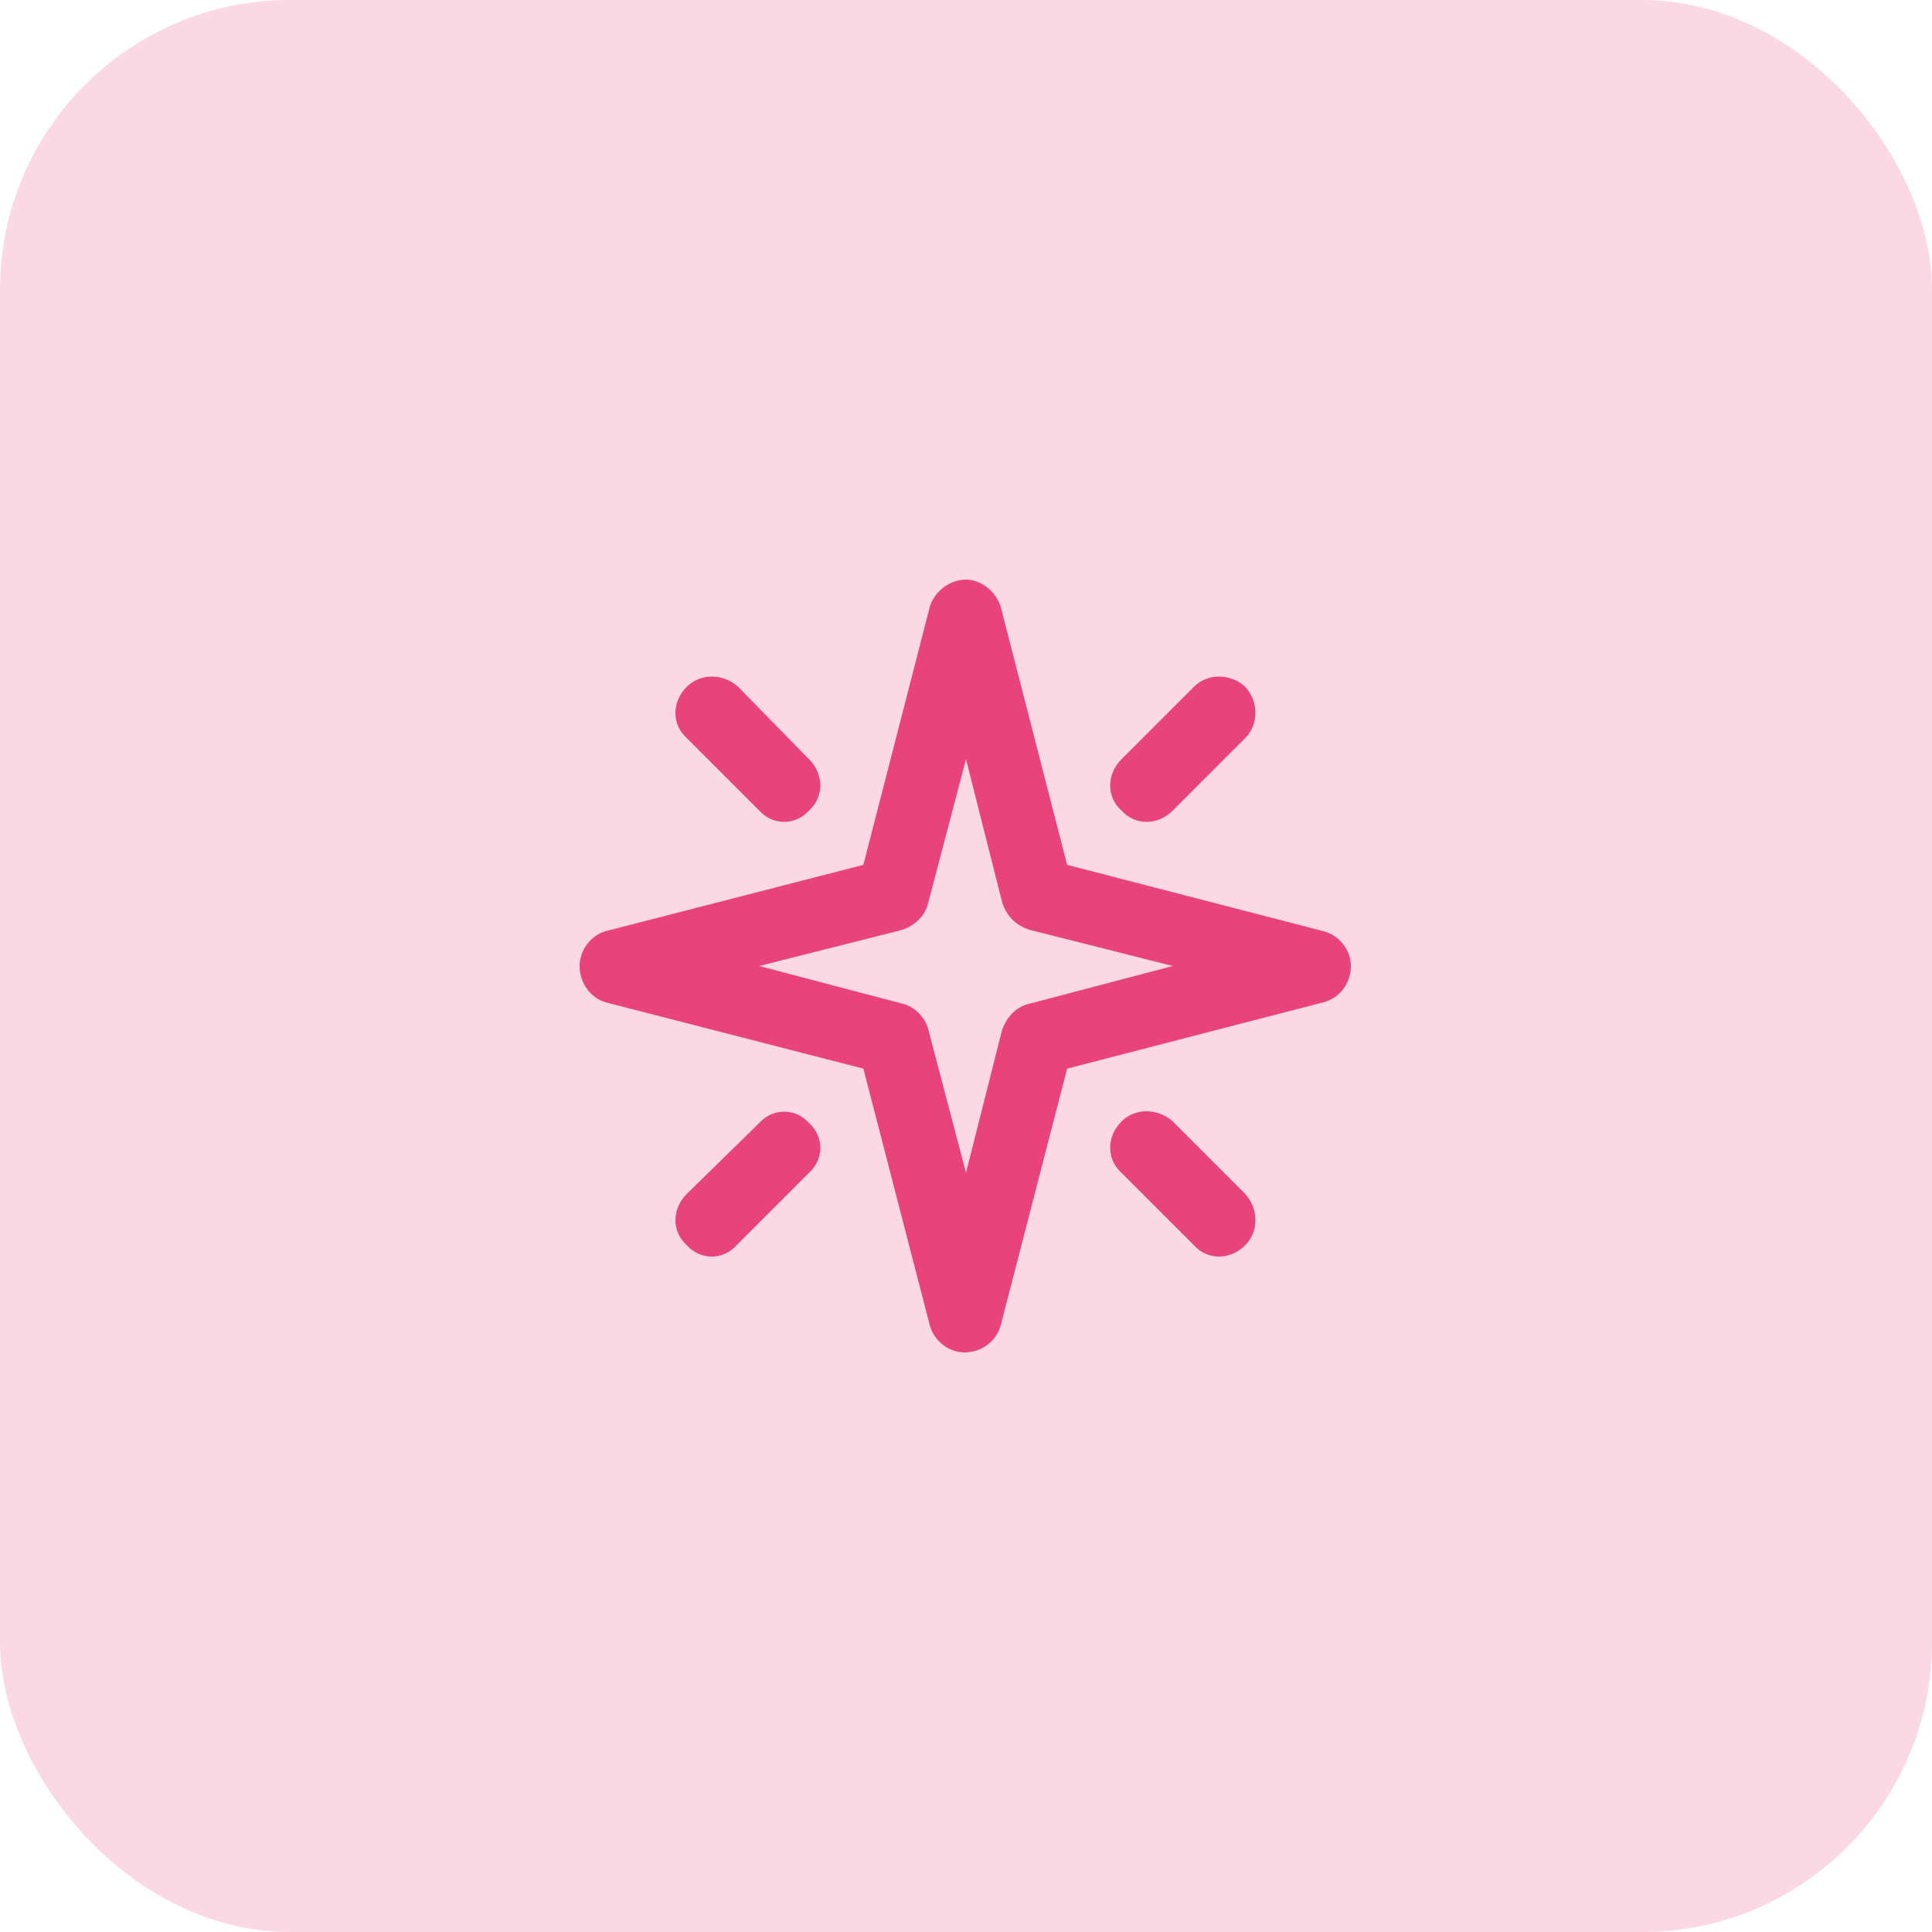
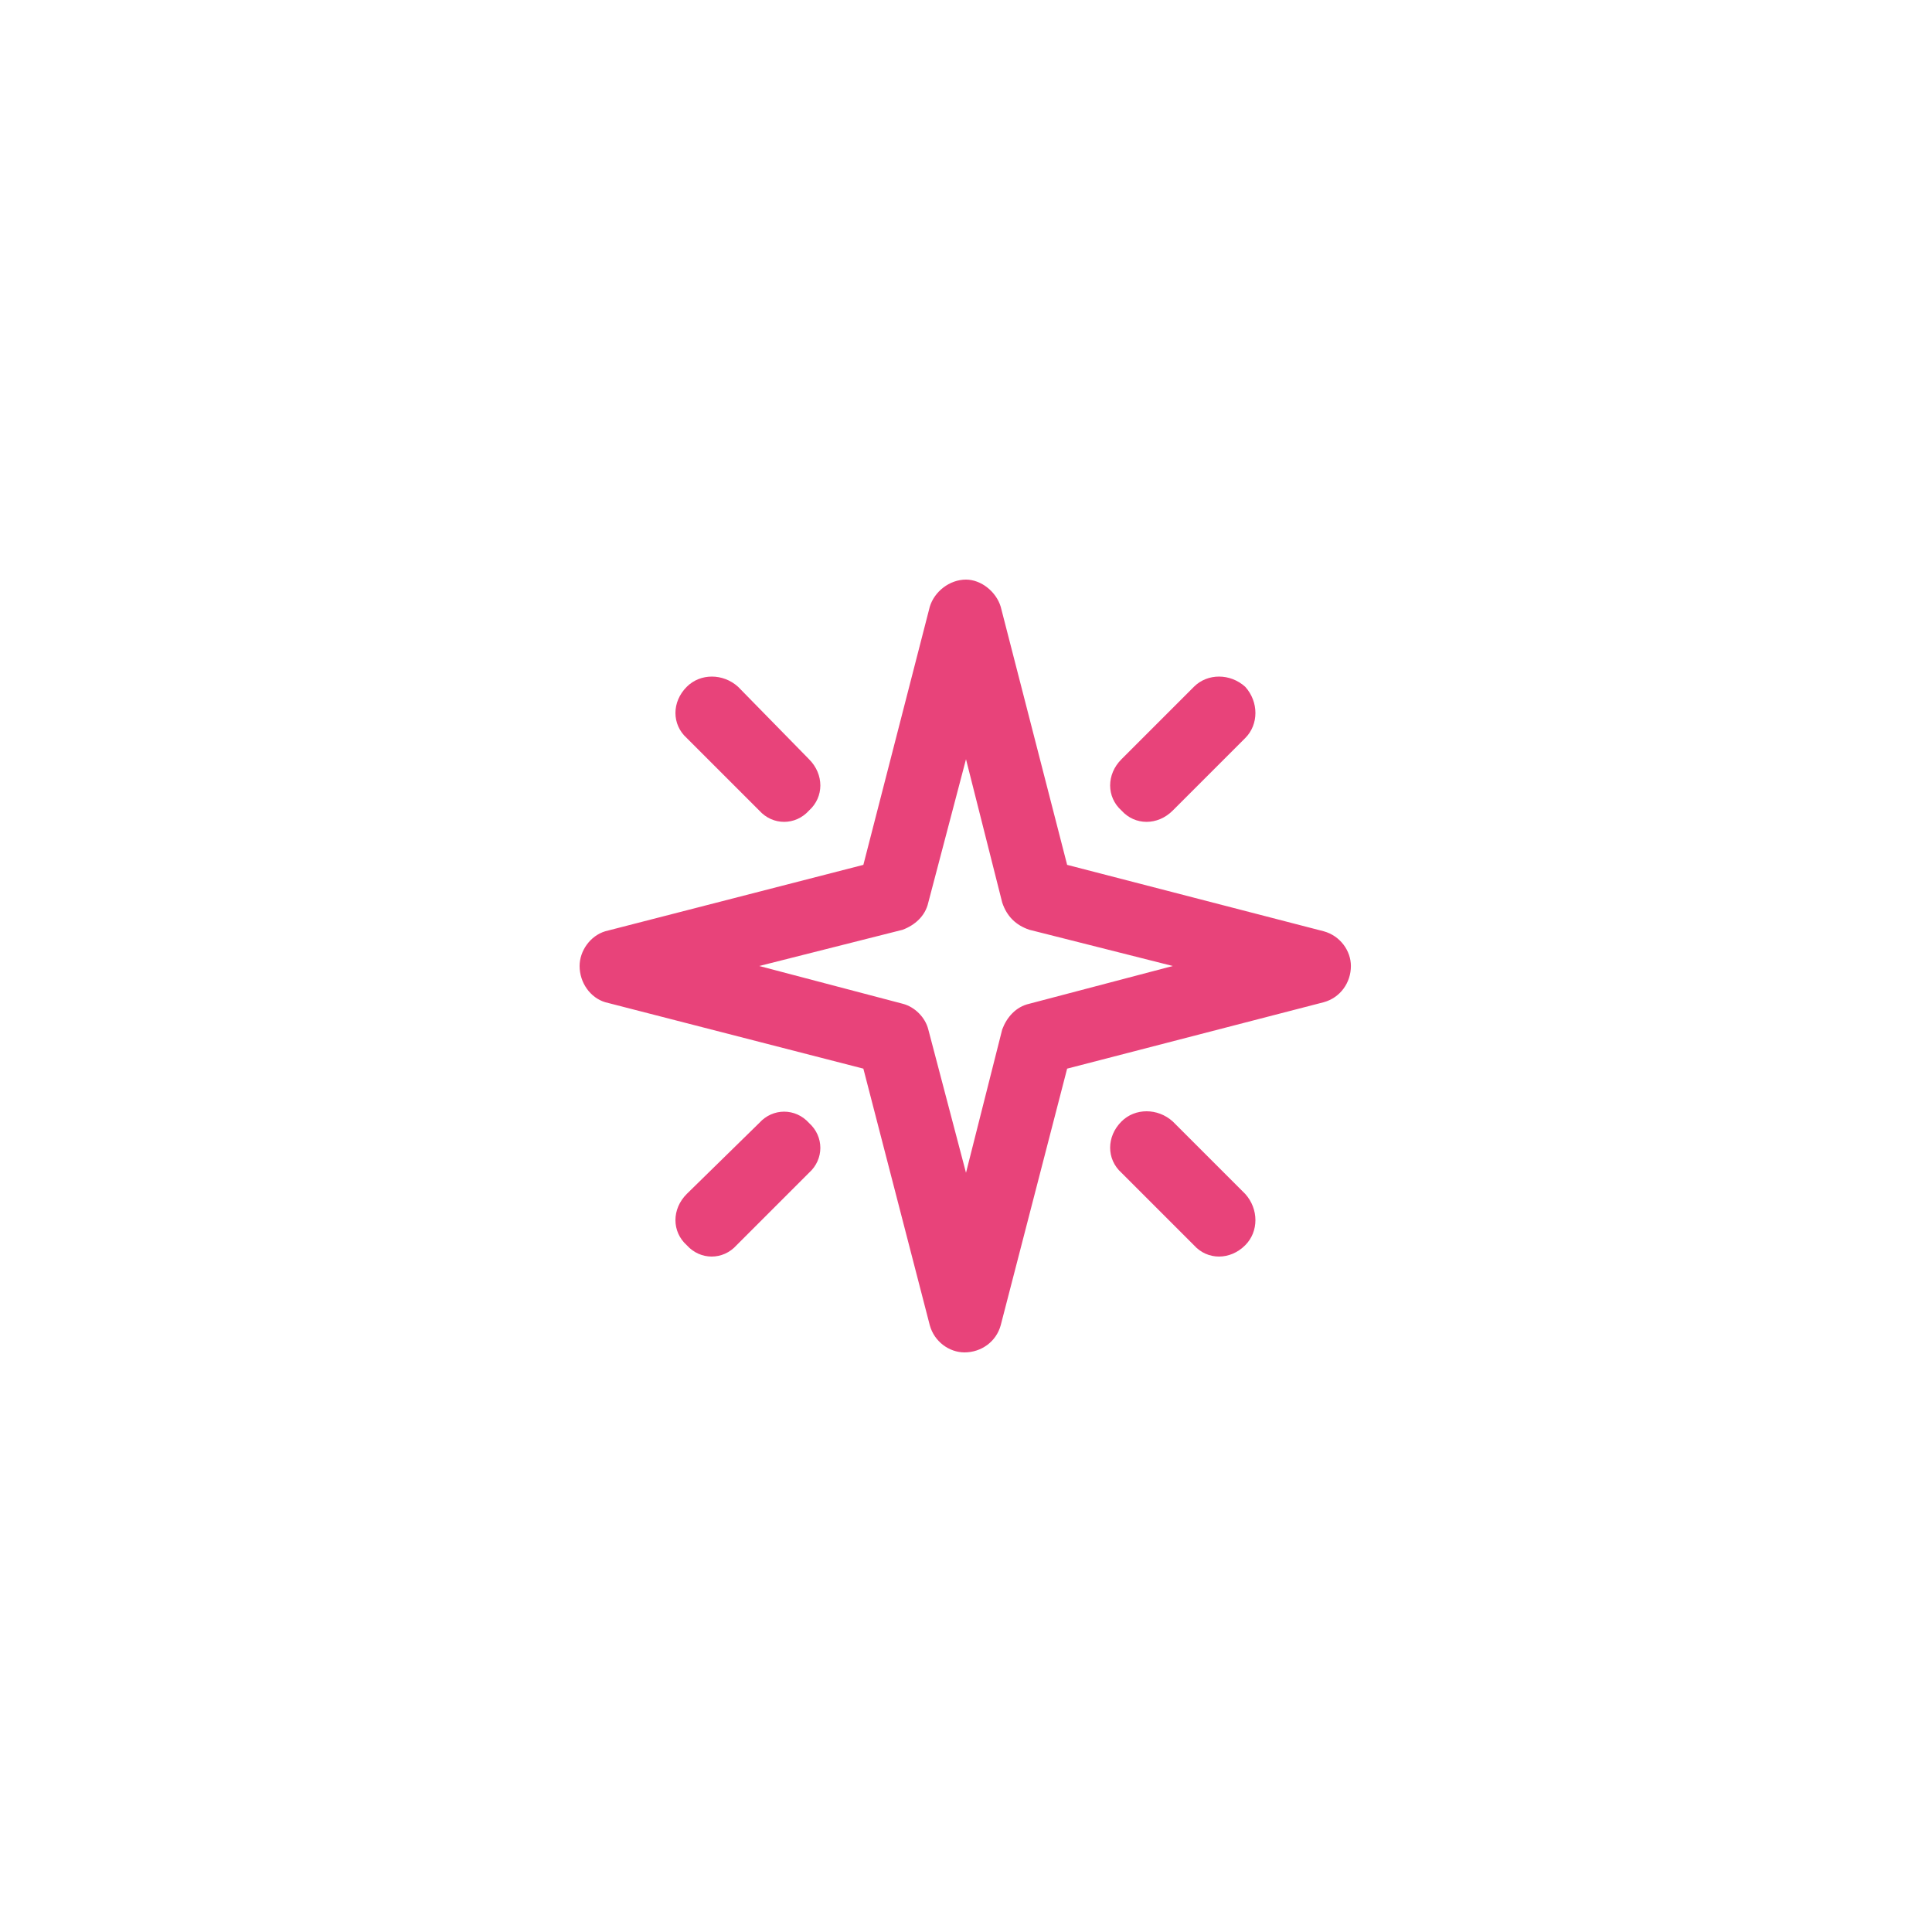
<svg xmlns="http://www.w3.org/2000/svg" width="80" height="80" viewBox="0 0 80 80" fill="none">
-   <rect width="80" height="80" rx="12" fill="#E8437A" fill-opacity="0.2" />
  <path d="M41.438 25.125L44.188 35.812L54.812 38.562C55.5 38.75 55.938 39.375 55.938 40C55.938 40.688 55.5 41.312 54.812 41.5L44.188 44.25L41.438 54.875C41.25 55.562 40.625 56 39.938 56C39.312 56 38.688 55.562 38.5 54.875L35.75 44.25L25.062 41.5C24.438 41.312 24 40.688 24 40C24 39.375 24.438 38.75 25.062 38.562L35.75 35.812L38.5 25.125C38.688 24.5 39.312 24 40 24C40.625 24 41.25 24.5 41.438 25.125ZM38.438 37.375C38.312 37.938 37.875 38.312 37.375 38.5L31.438 40L37.375 41.562C37.875 41.688 38.312 42.125 38.438 42.625L40 48.562L41.5 42.625C41.688 42.125 42.062 41.688 42.625 41.562L48.562 40L42.625 38.5C42.062 38.312 41.688 37.938 41.5 37.375L40 31.438L38.438 37.375ZM28.438 28.438C29 27.875 29.938 27.875 30.562 28.438L33.5 31.438C34.125 32.062 34.125 33 33.5 33.562C32.938 34.188 32 34.188 31.438 33.562L28.438 30.562C27.812 30 27.812 29.062 28.438 28.438ZM51.562 28.438C52.125 29.062 52.125 30 51.562 30.562L48.562 33.562C47.938 34.188 47 34.188 46.438 33.562C45.812 33 45.812 32.062 46.438 31.438L49.438 28.438C50 27.875 50.938 27.875 51.562 28.438ZM51.562 49.438C52.125 50.062 52.125 51 51.562 51.562C50.938 52.188 50 52.188 49.438 51.562L46.438 48.562C45.812 48 45.812 47.062 46.438 46.438C47 45.875 47.938 45.875 48.562 46.438L51.562 49.438ZM28.438 51.562C27.812 51 27.812 50.062 28.438 49.438L31.438 46.5C32 45.875 32.938 45.875 33.5 46.5C34.125 47.062 34.125 48 33.5 48.562L30.5 51.562C29.938 52.188 29 52.188 28.438 51.562Z" fill="#E8437A" />
</svg>